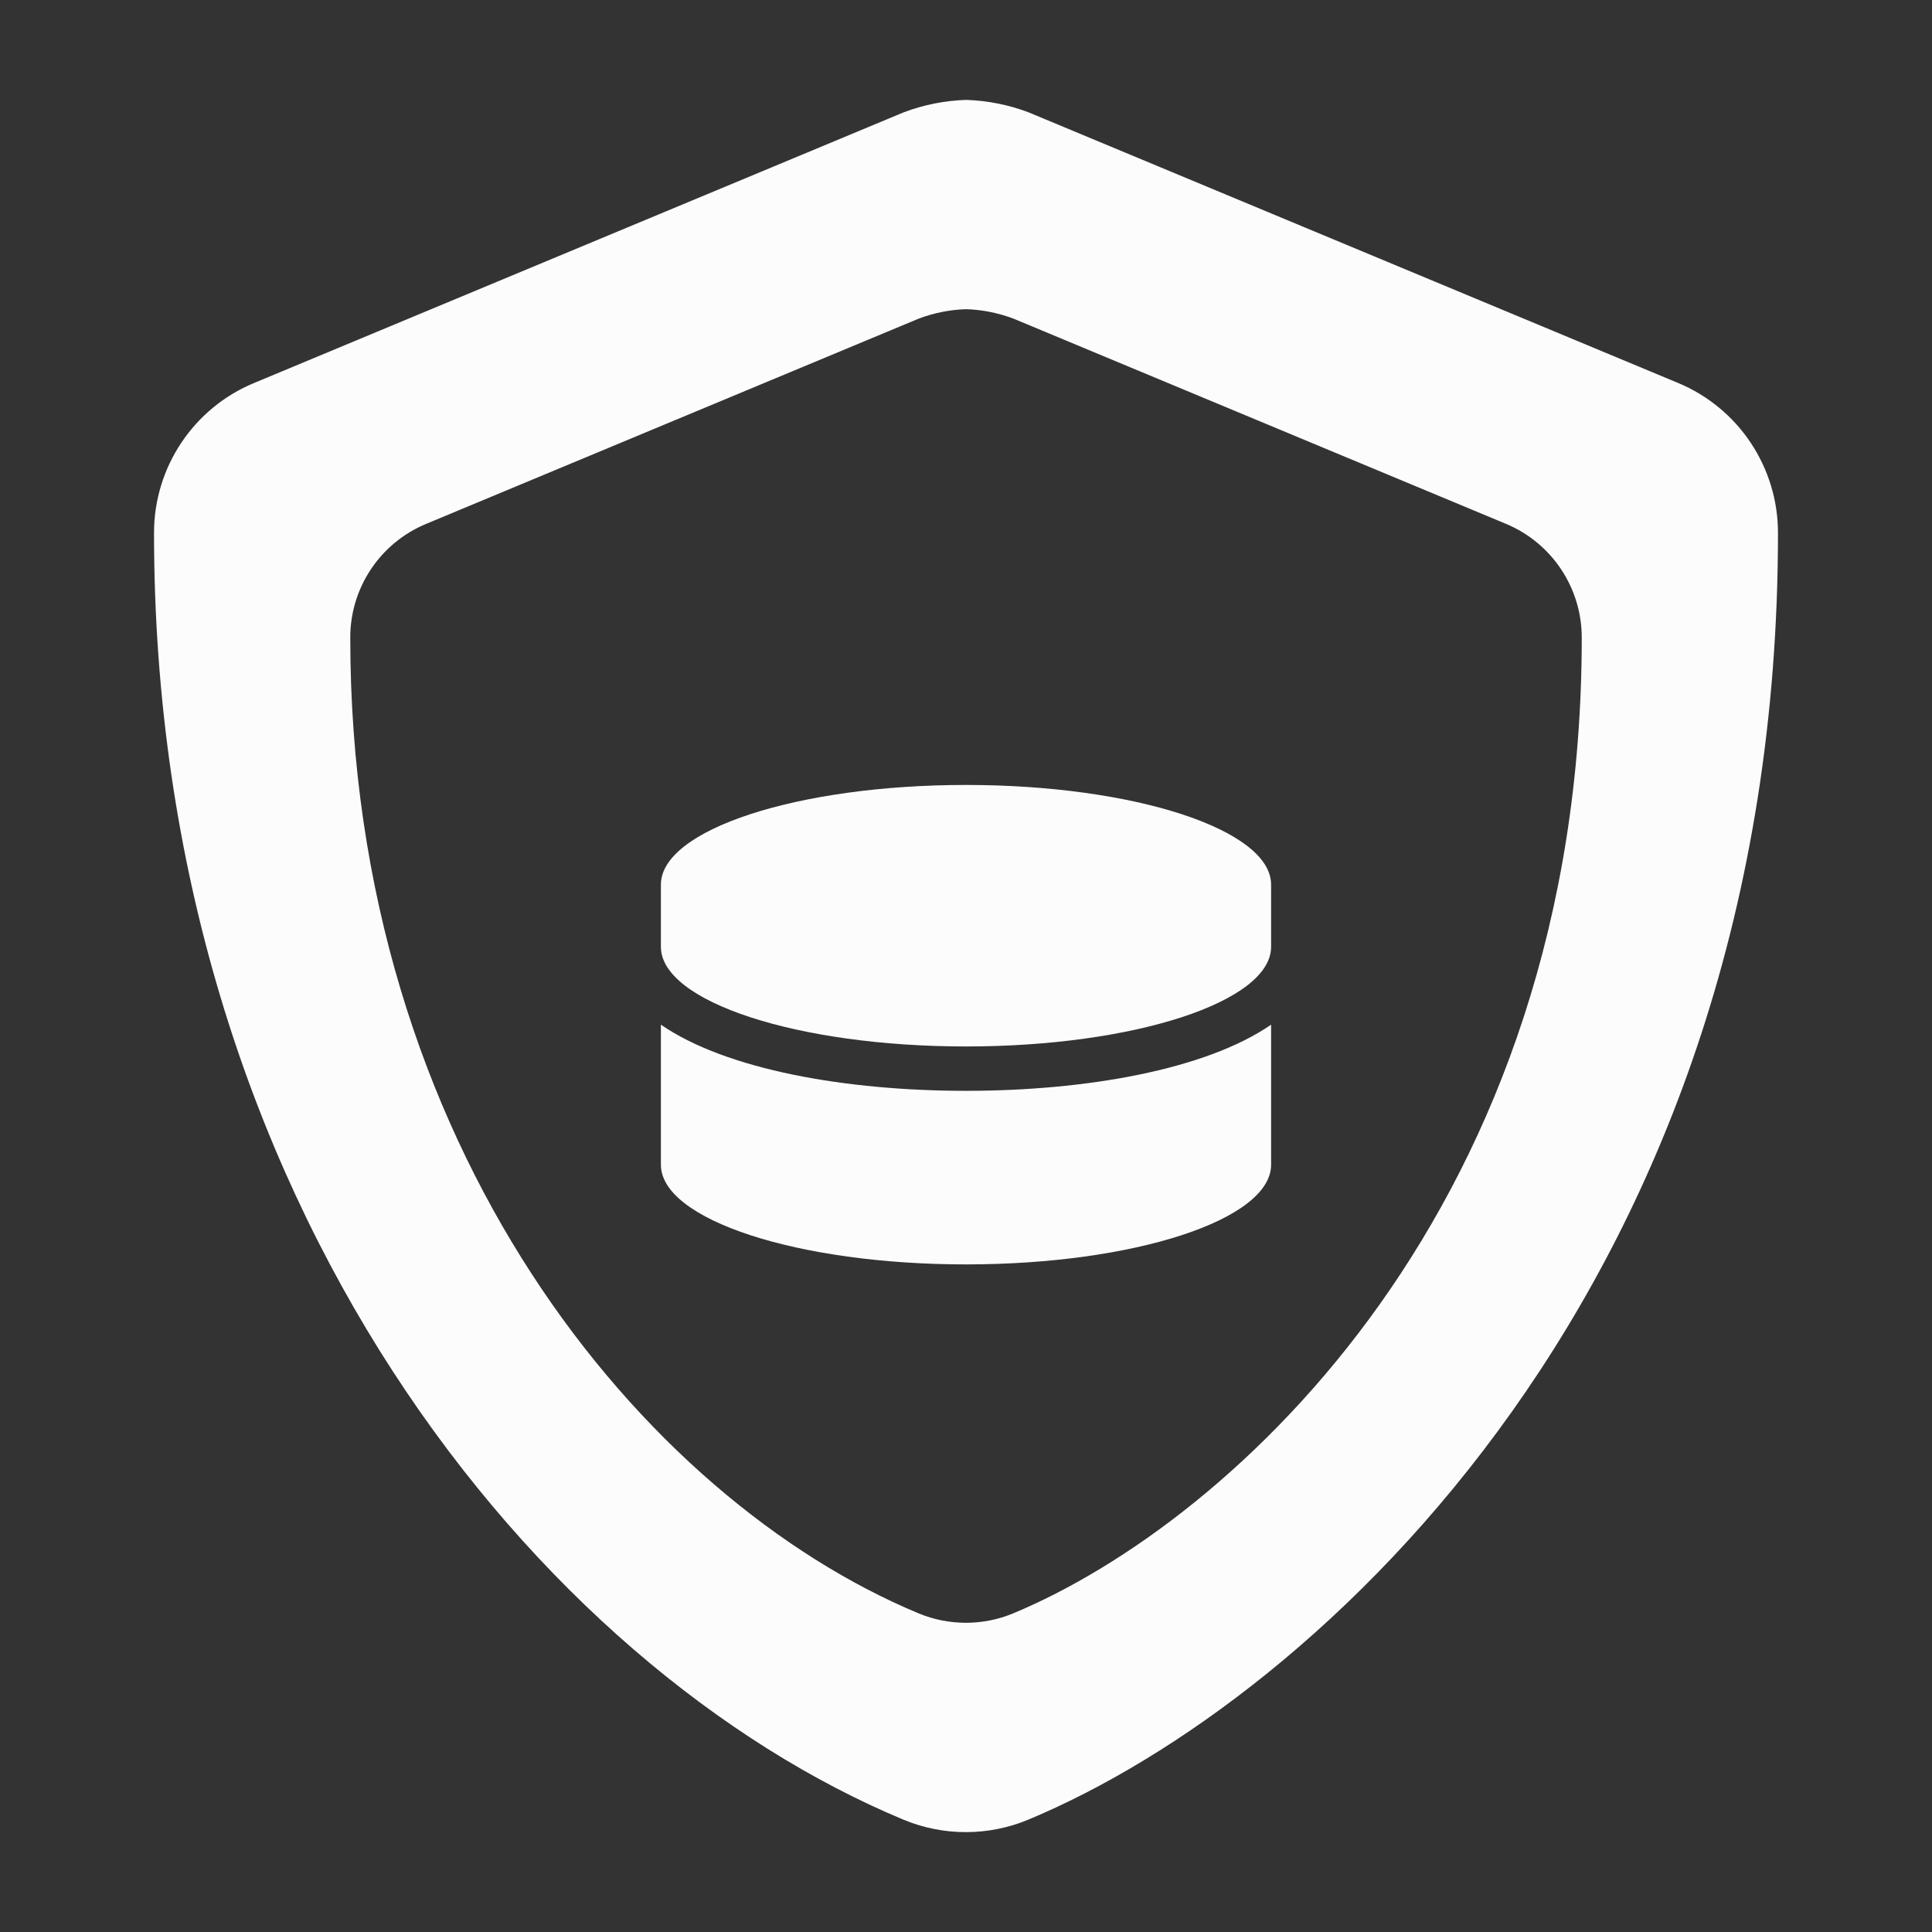
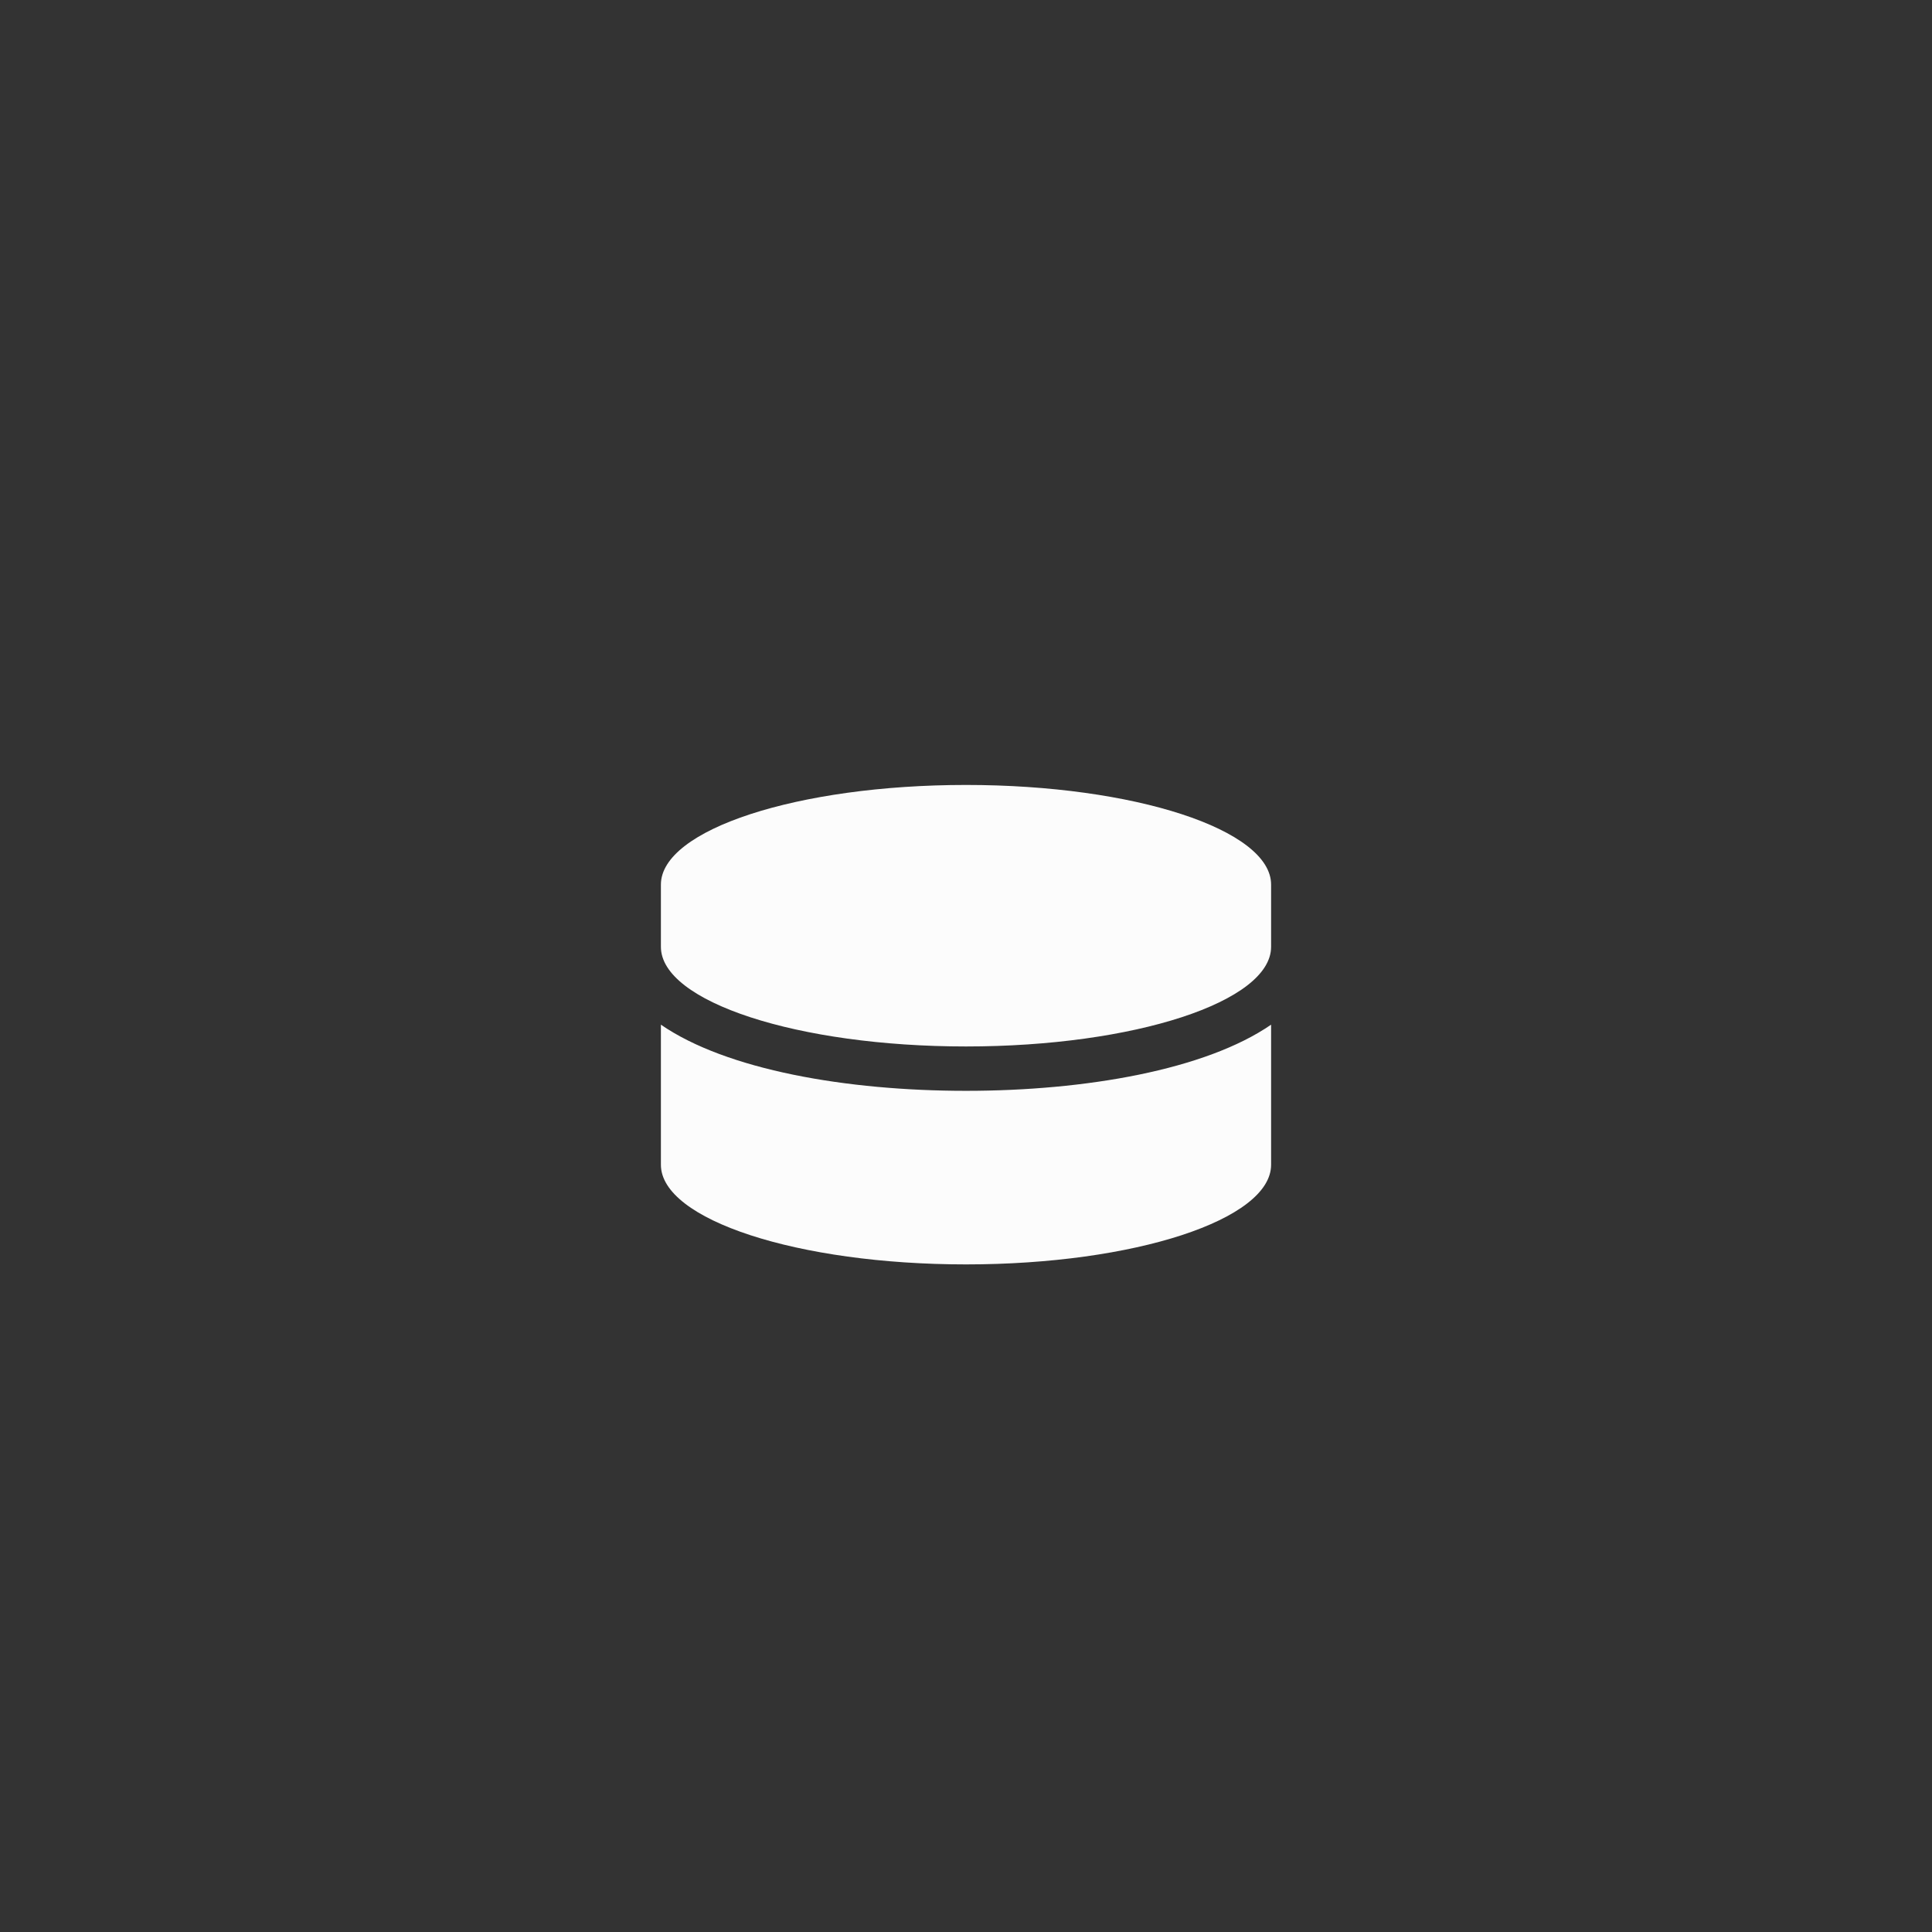
<svg xmlns="http://www.w3.org/2000/svg" id="a" data-name="Layer 1" width="1080" height="1080" viewBox="0 0 1080 1080">
  <rect x="0" y="0" width="1080" height="1080" fill="#333333" stroke="none" />
-   <path d="m938.11,214.1L574.99,62.8c-11.17-4.22-22.96-6.57-34.89-6.96-11.94.38-23.74,2.72-34.91,6.94L142.06,214.08c-33.9,14.04-56,47.14-55.96,83.84,0,375.41,216.55,634.93,418.91,719.28,22.34,9.29,47.46,9.29,69.81,0,162.04-67.54,419.08-300.74,419.08-719.28.02-36.64-21.98-69.7-55.79-83.82h0Zm-371.7,687.77c-16.94,7.04-35.99,7.04-52.94,0-153.46-63.96-317.67-260.76-317.67-545.45-.03-27.83,16.73-52.93,42.44-63.58l275.36-114.74c8.48-3.2,17.42-4.98,26.48-5.26,9.05.29,17.99,2.08,26.46,5.28l275.36,114.74c25.64,10.71,42.32,35.78,42.31,63.56,0,317.39-194.92,494.24-317.8,545.45Z" fill="#fcfcfc" stroke-width="0" />
  <path d="m710.55,494.48v34.81c0,30.67-76.39,55.69-170.55,55.69s-170.55-25.02-170.55-55.69v-34.81c0-30.67,76.39-55.69,170.55-55.69s170.55,25.02,170.55,55.69h0Zm0,78.32v78.32c0,30.67-76.39,55.69-170.55,55.69s-170.55-25.02-170.55-55.69v-78.32c36.64,25.24,103.71,36.98,170.55,36.98s133.91-11.75,170.55-36.98Z" fill="#fcfcfc" stroke-width="0" />
</svg>